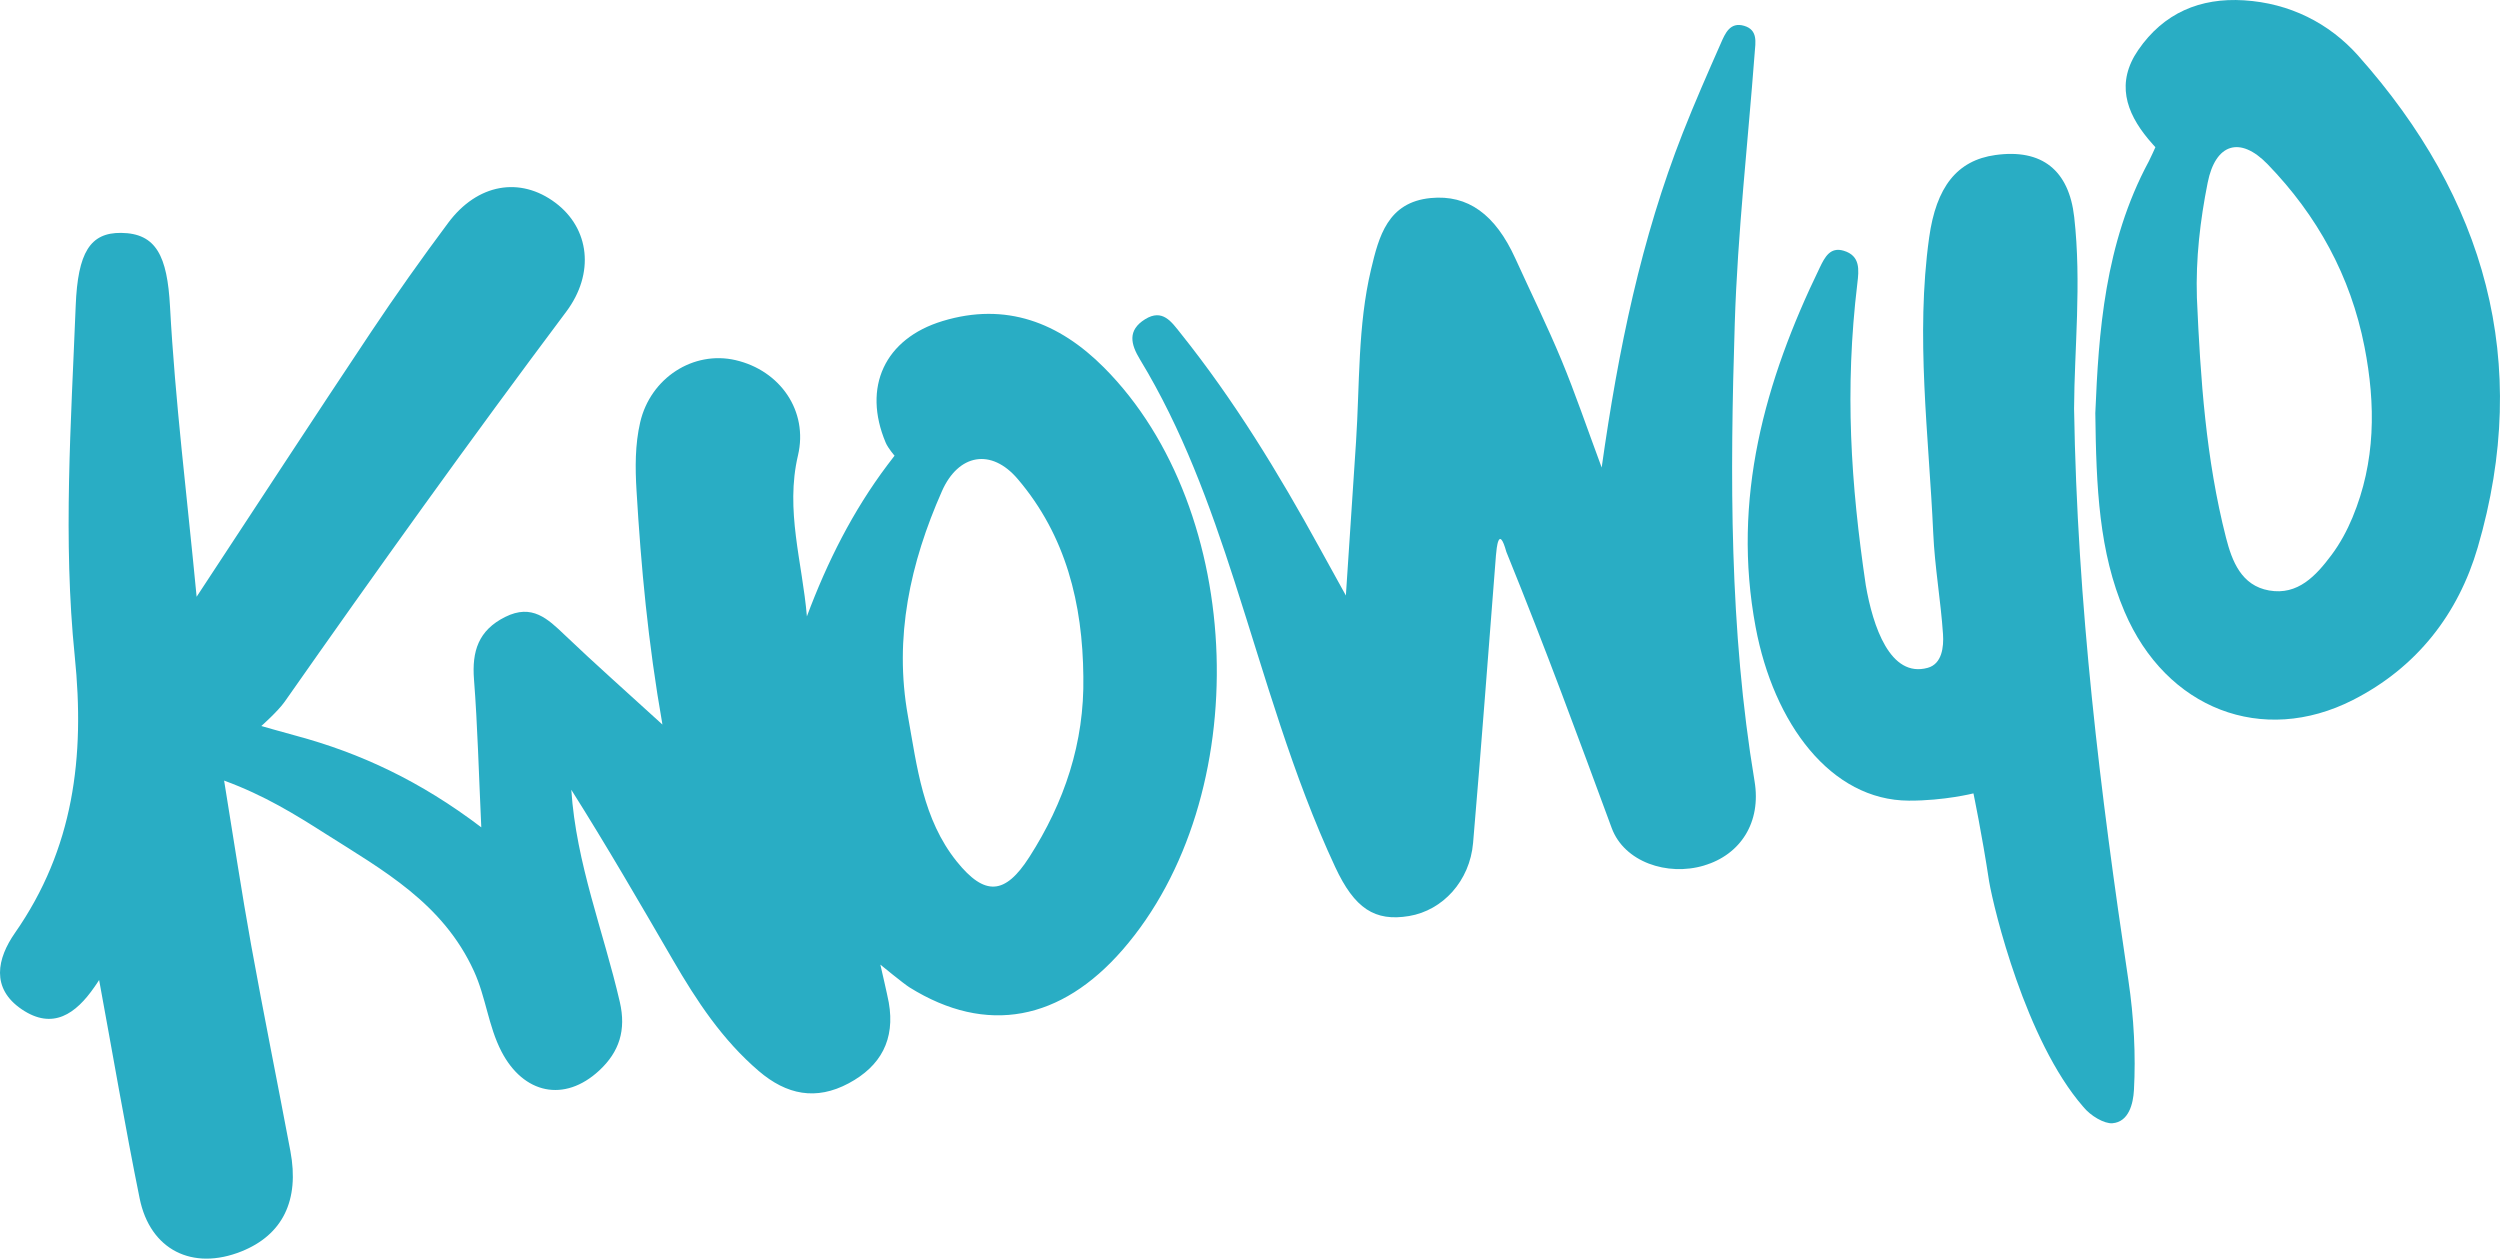
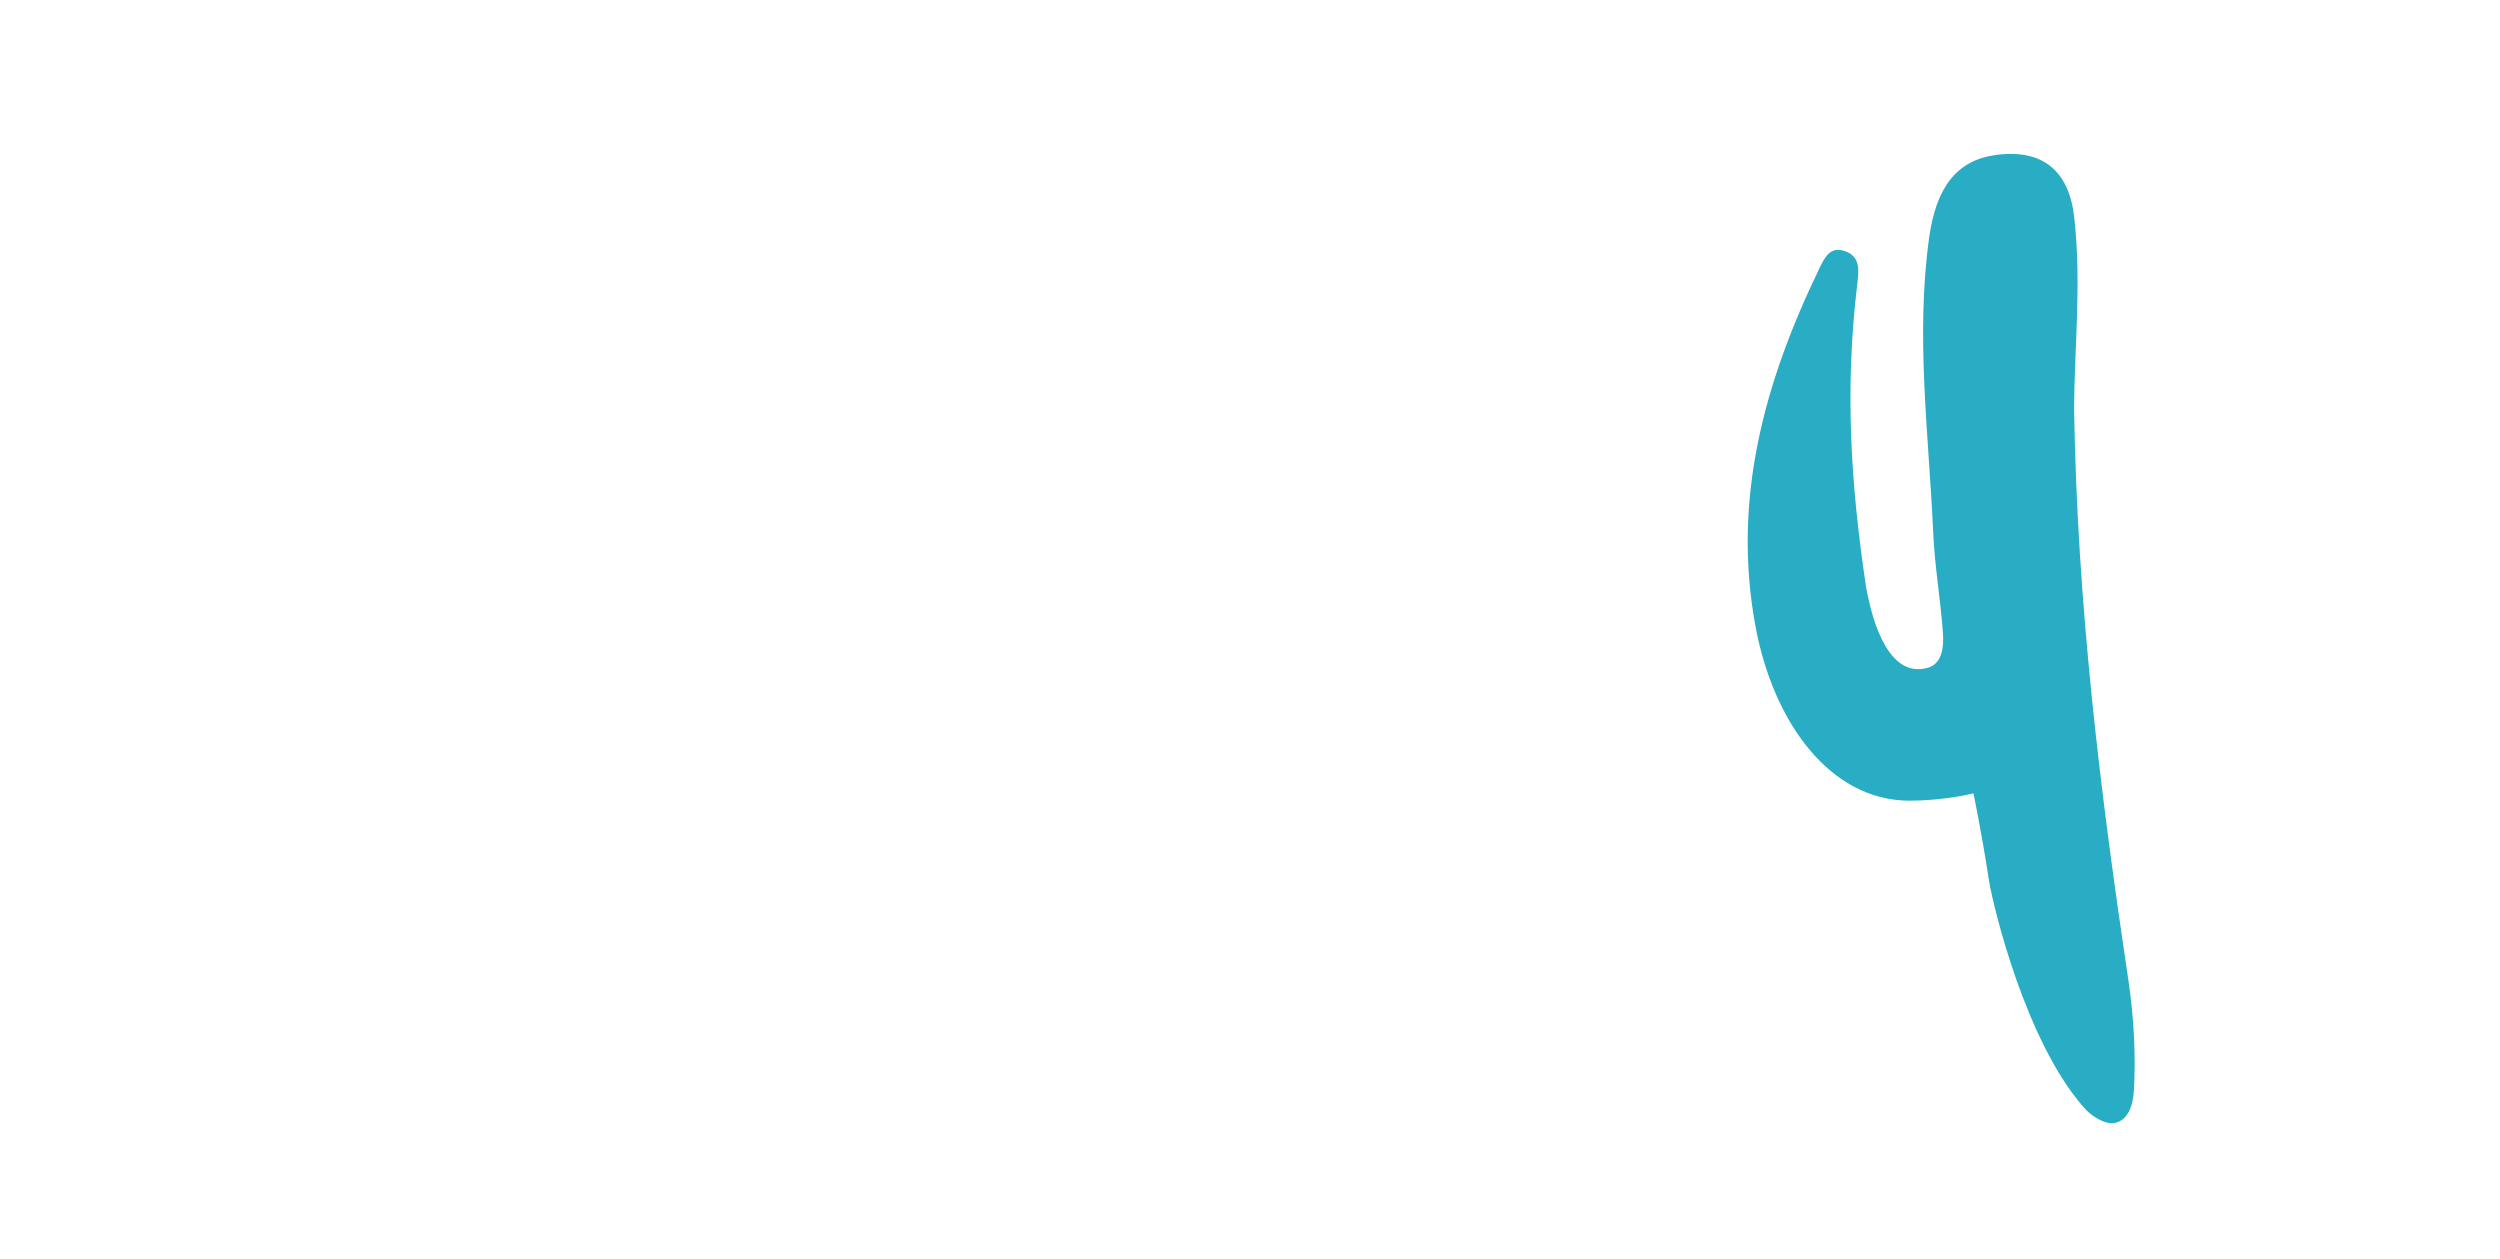
<svg xmlns="http://www.w3.org/2000/svg" id="Layer_2" data-name="Layer 2" viewBox="0 0 1714.11 863">
  <defs>
    <style> .cls-1 { fill: #29adc4; stroke-width: 0px; } </style>
  </defs>
  <g id="Layer_1-2" data-name="Layer 1">
    <g>
-       <path class="cls-1" d="M1025.72,380.37c-5.19,65.87-10.07,131.76-15.71,197.59-2.23,26.08-20.77,46.24-43.87,50.11-23.55,3.95-37.41-5.17-50.67-33.61-29.39-63.03-47.74-129.95-69.02-195.84-17.01-52.67-35.91-104.54-64.81-152.12-6.36-10.48-8.72-20.01,3.46-27.6,12.04-7.49,18.17,1.87,24.35,9.58,36.77,45.94,67.22,95.99,95.47,147.45,4.7,8.57,9.45,17.12,17.87,32.38,2.63-39.77,4.82-72.56,6.96-105.35,2.59-39.49,1.09-79.41,10.29-118.21,5.36-22.58,11.38-46.13,40.96-48.97,25.42-2.44,44.24,11.2,57.97,41.41,10.57,23.26,21.89,46.21,31.68,69.79,9.41,22.66,17.27,45.95,27.53,73.58,11.47-81.45,27.19-157.09,55.63-229.48,8.13-20.7,17.11-41.07,26.08-61.43,2.95-6.7,6.27-14.81,15.97-11.95,9.59,2.83,7.77,11.39,7.22,18.69-4.67,61.75-11.71,123.43-13.65,185.27-3.3,104.88-3.78,209.86,13.57,313.99,4.67,28.04-9.46,50.31-34.74,57.82-25.06,7.44-54.6-2.46-63.2-25.73-23.66-64.04-44.3-120.45-72.24-189.35-5.29-19-6.74-2.07-7.09,1.99Z" />
      <path class="cls-1" d="M1422.07,279.91c2.15,135.15,18.03,263.81,37.24,392.16,3.81,25.48,5.12,51.69,3.82,75.28-.52,9.42-3.53,21.9-14.78,22.8-5.42.43-14.96-4.93-20.16-11.48-39.35-45.31-61.15-135.55-64.33-154.14-5-32.92-10.78-60.55-10.78-60.55,0,0-20.04,5.07-44.3,4.98-53.47-.19-92.65-52.79-105.05-119.01-16.42-87.71,6.17-168.54,44.05-246.62,3.37-6.94,7.04-14.22,16.37-11.4,11.49,3.46,10.44,13.11,9.32,22.44-8.77,73.03-4.48,137.38,5.79,206.88,4.85,28.06,16.65,63.81,42.49,56.64,9.77-2.71,11.05-14.28,10.46-23.08-1.55-23.07-5.65-45.99-6.69-69.06-3.04-67.58-12.24-135.09-2.81-202.88,4.82-34.68,19.1-52.93,45.44-56.58,31.96-4.43,50.41,10.5,54.02,42.56,5.11,45.44.08,90.81-.09,131.05Z" />
      <g>
-         <path class="cls-1" d="M646.27,220.13c-39.75,12.06-55.03,45.35-39,83.37,1.64,3.88,6.08,8.94,6.08,8.94,0,0-3.74,4.86-4.95,6.47-23.64,31.47-41.2,66.3-55.16,103.71-3.12-37.06-14.97-72.76-6.12-110.35,7.18-30.49-12.21-58.2-42.69-65.32-28.94-6.76-58.44,12.09-65.5,42.63-3.55,15.36-3.45,31.1-2.5,46.9,3.1,51.94,7.81,103.69,17.76,160.31-24.71-22.57-46.14-41.51-66.81-61.25-11.85-11.31-22.6-21.72-40.97-12.55-18.44,9.21-22.91,23.56-21.42,42.87,2.46,31.82,3.25,63.78,5,101.4-41.85-31.79-82.99-50.94-126.99-62.79-9.45-2.54-23.83-6.68-23.83-6.68,0,0,11.43-10.11,16.02-16.67,63.09-90.03,127.08-179.39,193.02-267.37,19.71-26.3,16.07-57.14-7.4-74.72-24.19-18.13-53.46-13.14-73.48,13.72-18.27,24.5-35.98,49.47-52.94,74.9-39.2,58.8-77.8,118-119.58,181.51-6.64-69.49-14.74-134.14-18.25-199.04-1.87-34.52-9.43-50.19-33.54-50.44-21.13-.22-29.68,13.3-31.12,49.93-3.16,80.13-8.79,160.62-.65,240.36,7.04,69-.7,131.91-40.99,189.68-12.21,17.5-16.72,37.94,4.69,52.41,21.35,14.43,37.14,2.96,49.78-15.31.63-.92,2.69-3.84,3.23-4.82,8.98,48.67,17.95,101.35,27.79,149.77,7.18,35.32,36.23,49.74,69.76,36.33,28.23-11.29,39.96-34.95,33.59-68.8-8.85-47.08-18.37-94.04-26.89-141.18-6.54-36.2-11.98-72.6-18.55-112.85,27.86,10.23,48.86,23.33,69.51,36.46,39.45,25.06,80.43,47.5,101.76,94.12,8.32,18.2,9.83,37.64,18.89,55.17,15.02,29.05,43.13,35.22,67.04,13.04,13.78-12.78,18.55-27.71,14.12-46.95-11.15-48.37-29.94-94.98-33.27-145.53,24.26,38.45,46.97,77.62,69.71,116.77,16.23,27.96,33.84,54.7,58.83,76.07,19.13,16.36,39.29,20.35,61.61,8.43,22.08-11.79,31.99-30.07,27.53-55.38-.82-4.64-5.78-26.02-5.78-26.02,0,0,15.96,13.1,19.95,15.59,53.14,33.14,104.06,22.56,146.05-25.63,91.18-104.69,85.12-301.28-12.74-399.41-30.68-30.77-67.15-44.99-110.59-31.81ZM705.65,587.79c-16.48,25.7-30.37,26.87-49.65,2.9-23.3-28.98-27.23-65-33.49-99.78-9.68-53.82,1.56-104.91,23.32-154.14,11.29-25.55,33.82-29.65,51.95-8.36,33.15,38.92,44.55,85.58,45.01,135.54.8,45.29-12.95,86.13-37.13,123.84Z" />
-         <path class="cls-1" d="M1617.02,38.32c-20.16-22.66-47.28-36.15-78.41-38.1-30.11-1.89-55.1,8.65-72.57,34.11-15.22,22.19-8.54,42.44,6.91,61.03,2.83,3.4,4.89,5.55,4.89,5.55,0,0-3.27,7.38-4.49,9.64-30.44,56.52-34.44,117.94-36.71,172.72.63,51.2,2.52,95.04,20.04,136.11,28.51,66.84,94.64,92.1,156.62,60.55,43.79-22.29,72.18-58.92,85.53-104.56,37.25-127.35,4.98-239.48-81.82-337.04ZM1613.04,354.68c-3.77,9.07-8.58,18-14.45,25.84-10.58,14.13-23.04,27.84-42.83,24.33-18.96-3.36-25.37-19.98-29.52-36.23-13.78-53.94-17.54-109.16-19.95-164.5-.83-26.64,2.21-52.95,7.4-78.91,5.33-26.7,22.09-32.22,41.1-12.59,34.02,35.13,56.92,76.66,66.41,125.15,7.78,39.76,7.63,78.93-8.17,116.9Z" />
-       </g>
+         </g>
    </g>
  </g>
</svg>